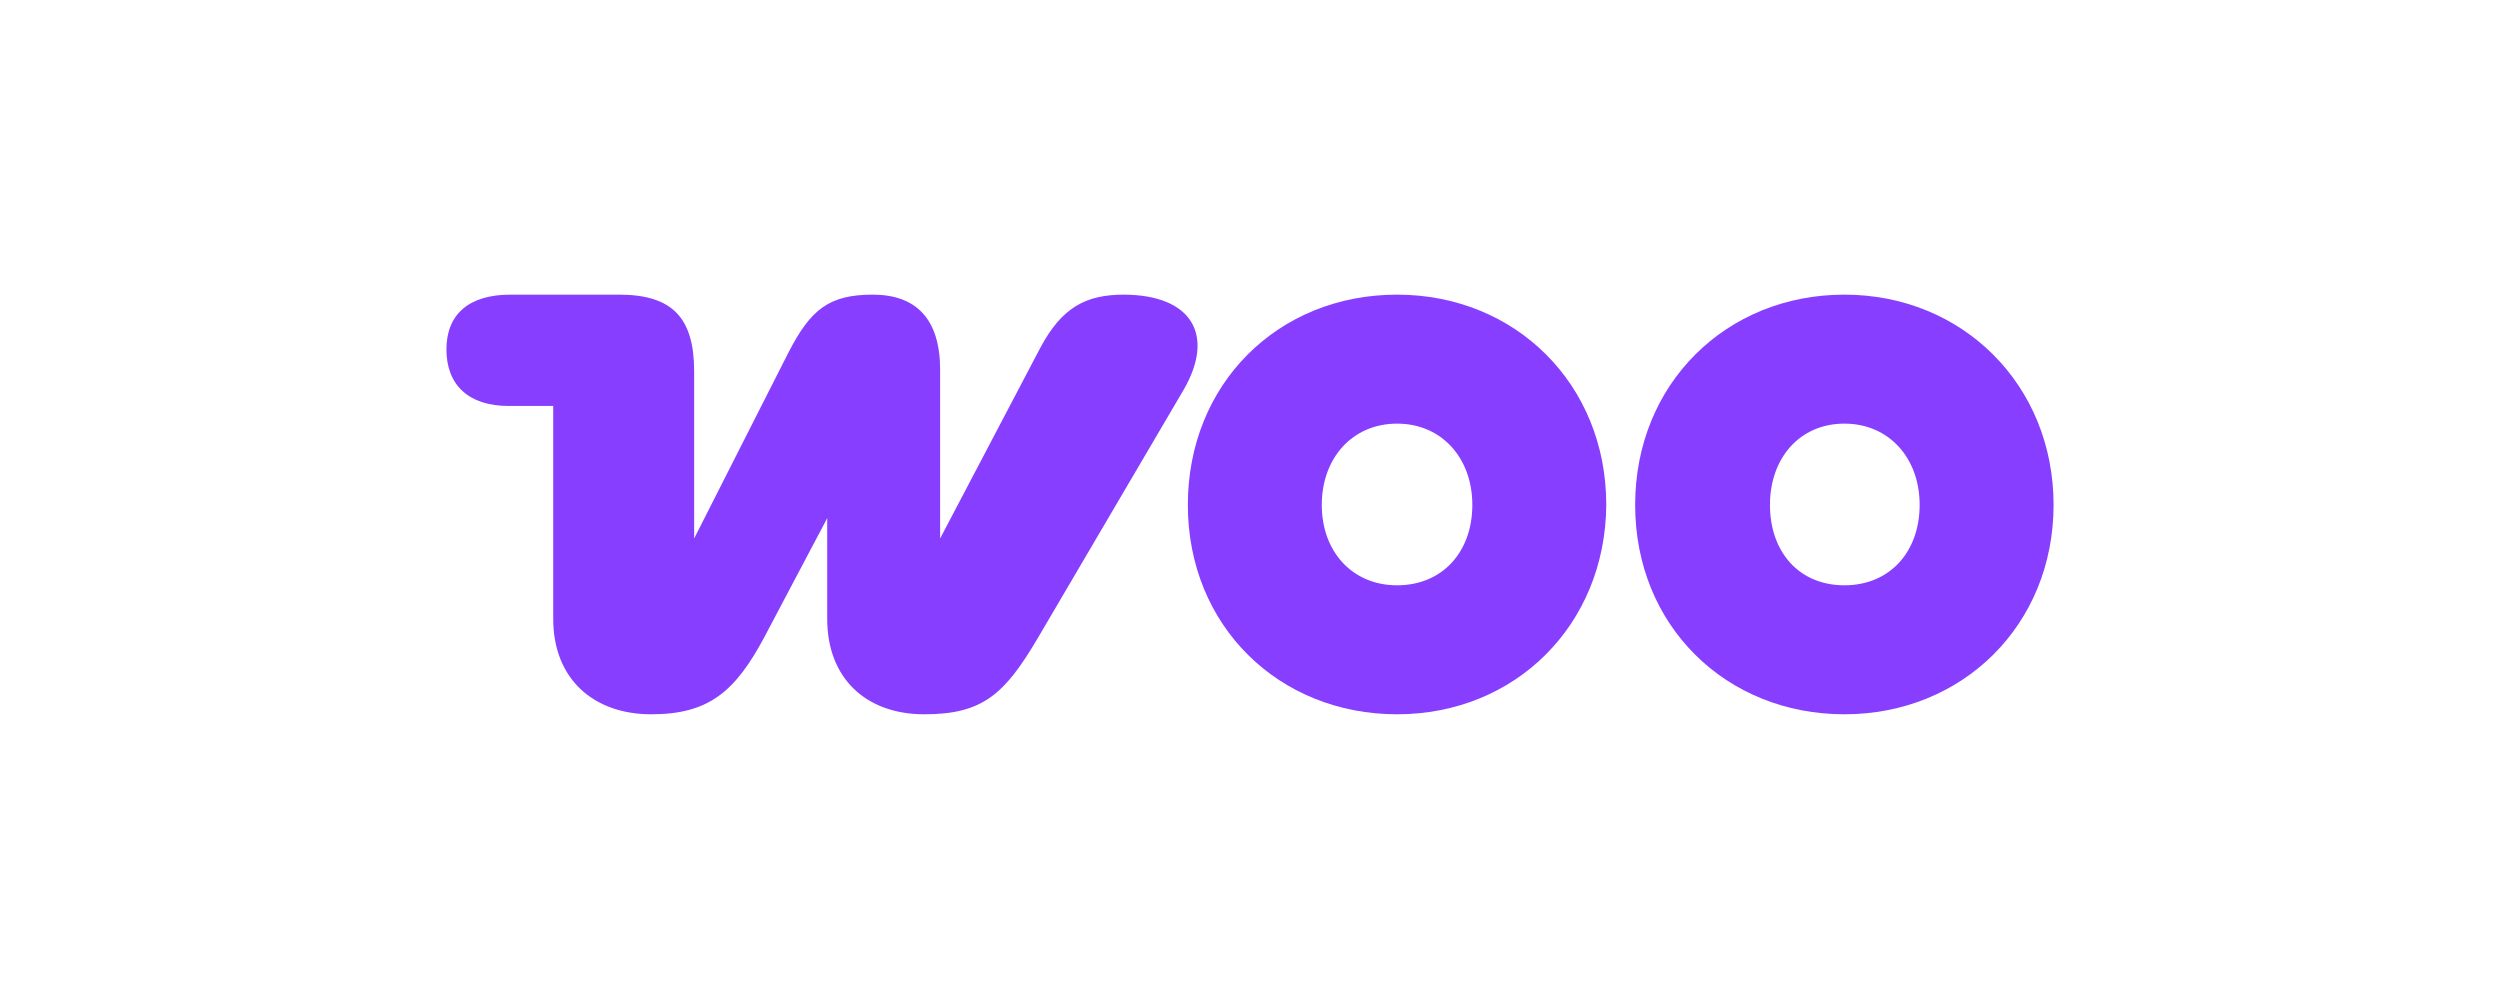
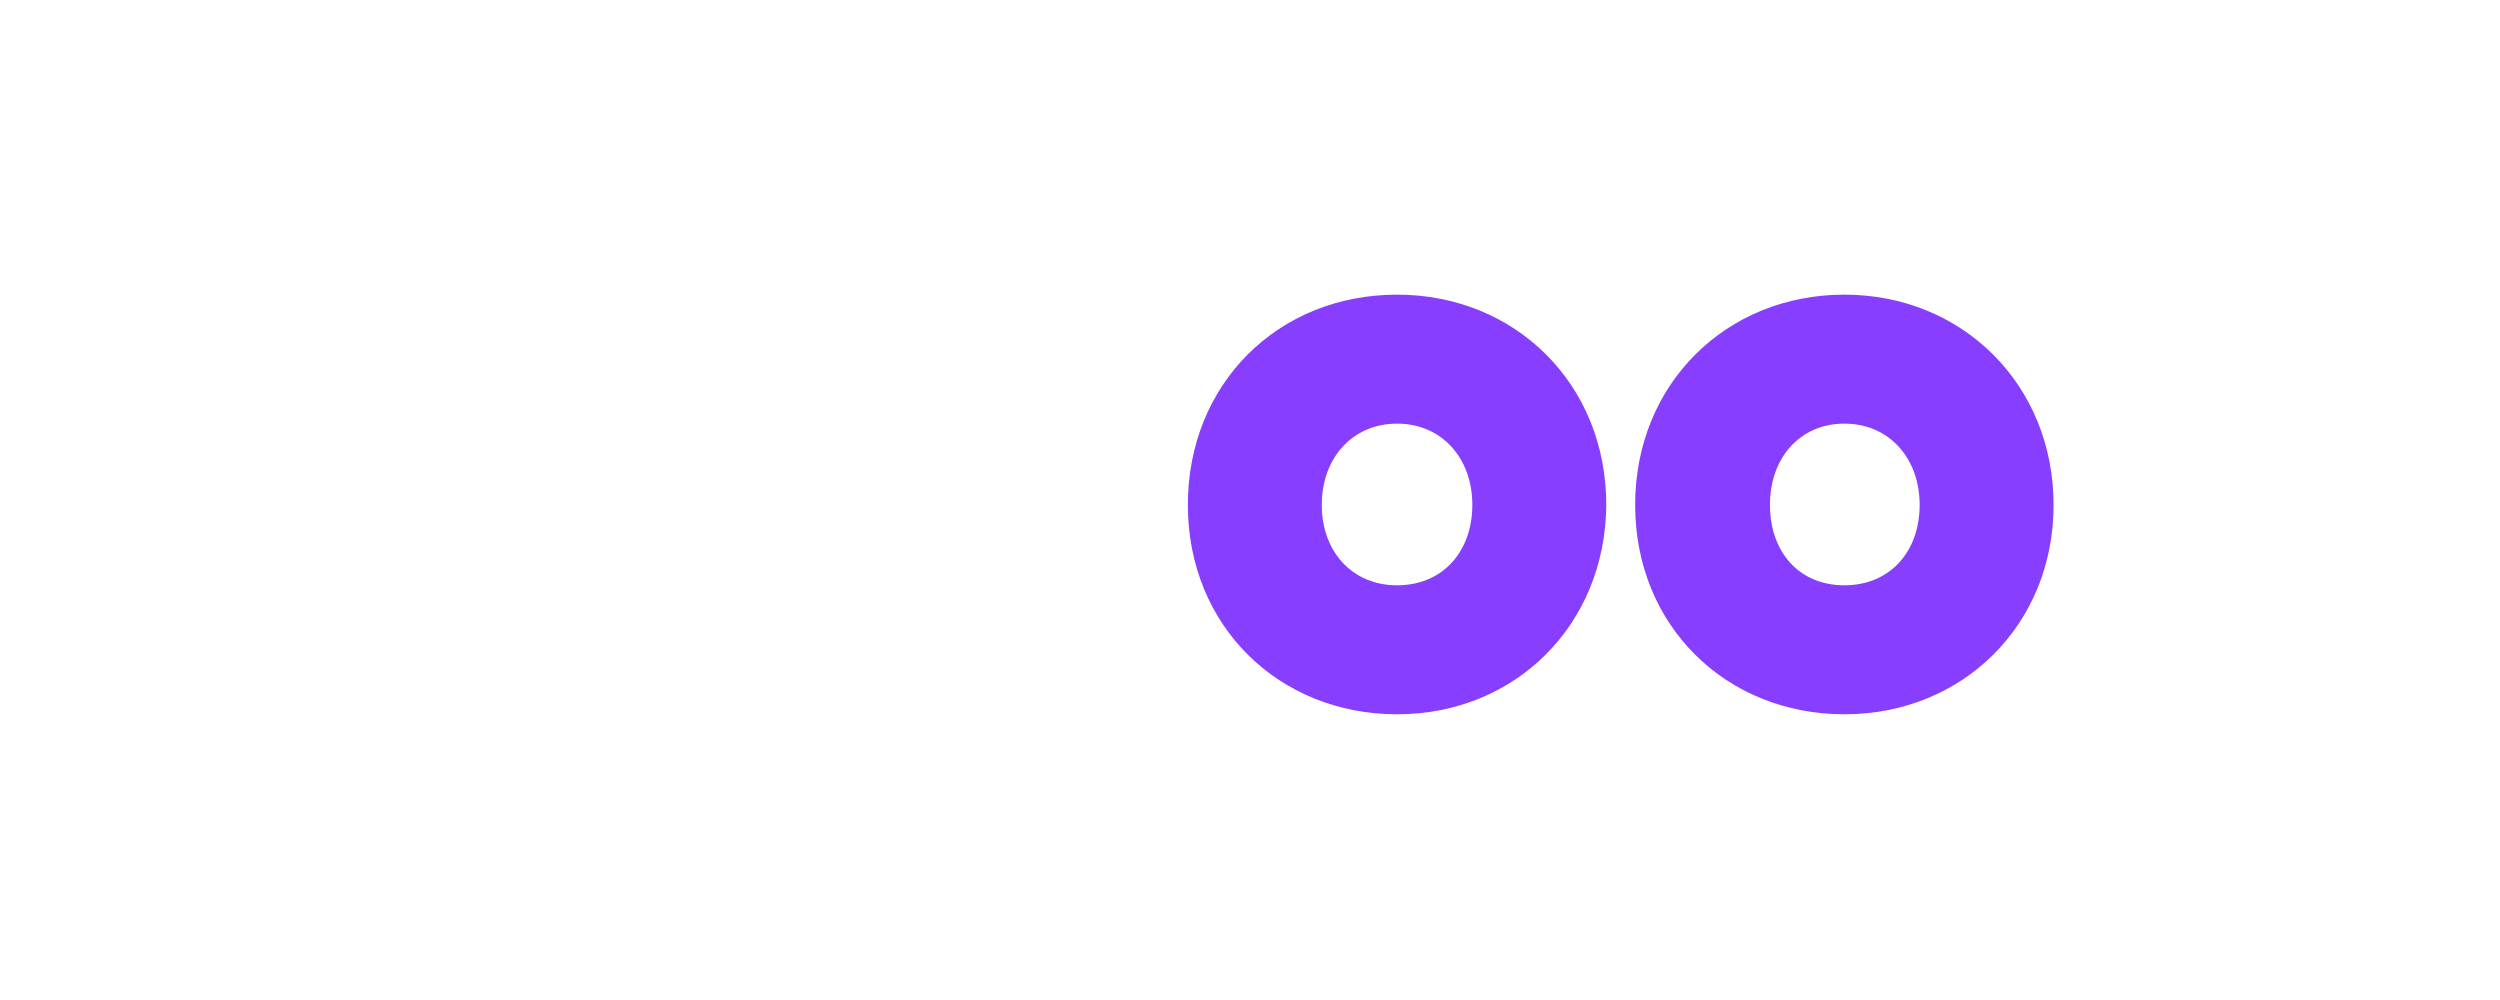
<svg xmlns="http://www.w3.org/2000/svg" width="280" height="112" viewBox="0 0 280 112" fill="none">
  <g clip-path="url(#clip0_11453_52407)">
-     <path fill-rule="evenodd" clip-rule="evenodd" d="M125.882 33C121.667 33 118.922 34.385 116.471 39.036L105.294 60.309V41.41C105.294 35.77 102.647 33 97.745 33C92.843 33 90.784 34.682 88.333 39.432L77.745 60.309V41.608C77.745 35.573 75.294 33 69.314 33H57.157C52.549 33 50 35.177 50 39.135C50 43.093 52.451 45.467 56.961 45.467H61.961V69.314C61.961 76.042 66.471 80 72.941 80C79.412 80 82.353 77.427 85.588 71.392L92.647 58.034V69.314C92.647 75.943 96.961 80 103.529 80C110.098 80 112.549 77.724 116.275 71.392L132.549 43.686C136.078 37.651 133.627 33 125.784 33C125.784 33 125.784 33 125.882 33Z" fill="#873EFF" />
    <path fill-rule="evenodd" clip-rule="evenodd" d="M156.47 33C143.137 33 133.039 42.994 133.039 56.55C133.039 70.105 143.235 80 156.47 80C169.706 80 179.804 70.006 179.902 56.55C179.902 42.994 169.706 33 156.47 33ZM156.47 65.554C151.47 65.554 148.039 61.794 148.039 56.55C148.039 51.305 151.47 47.446 156.47 47.446C161.47 47.446 164.902 51.305 164.902 56.55C164.902 61.794 161.568 65.554 156.47 65.554Z" fill="#873EFF" />
    <path fill-rule="evenodd" clip-rule="evenodd" d="M206.569 33C193.333 33 183.137 42.994 183.137 56.55C183.137 70.105 193.333 80 206.569 80C219.804 80 230 70.006 230 56.55C230 43.093 219.804 33 206.569 33ZM206.569 65.554C201.471 65.554 198.235 61.794 198.235 56.55C198.235 51.305 201.569 47.446 206.569 47.446C211.569 47.446 215 51.305 215 56.55C215 61.794 211.667 65.554 206.569 65.554Z" fill="#873EFF" />
  </g>
  <defs>
    <clipPath id="clip0_11453_52407">
      <rect width="180" height="47" fill="white" transform="translate(50 33)" />
    </clipPath>
  </defs>
</svg>